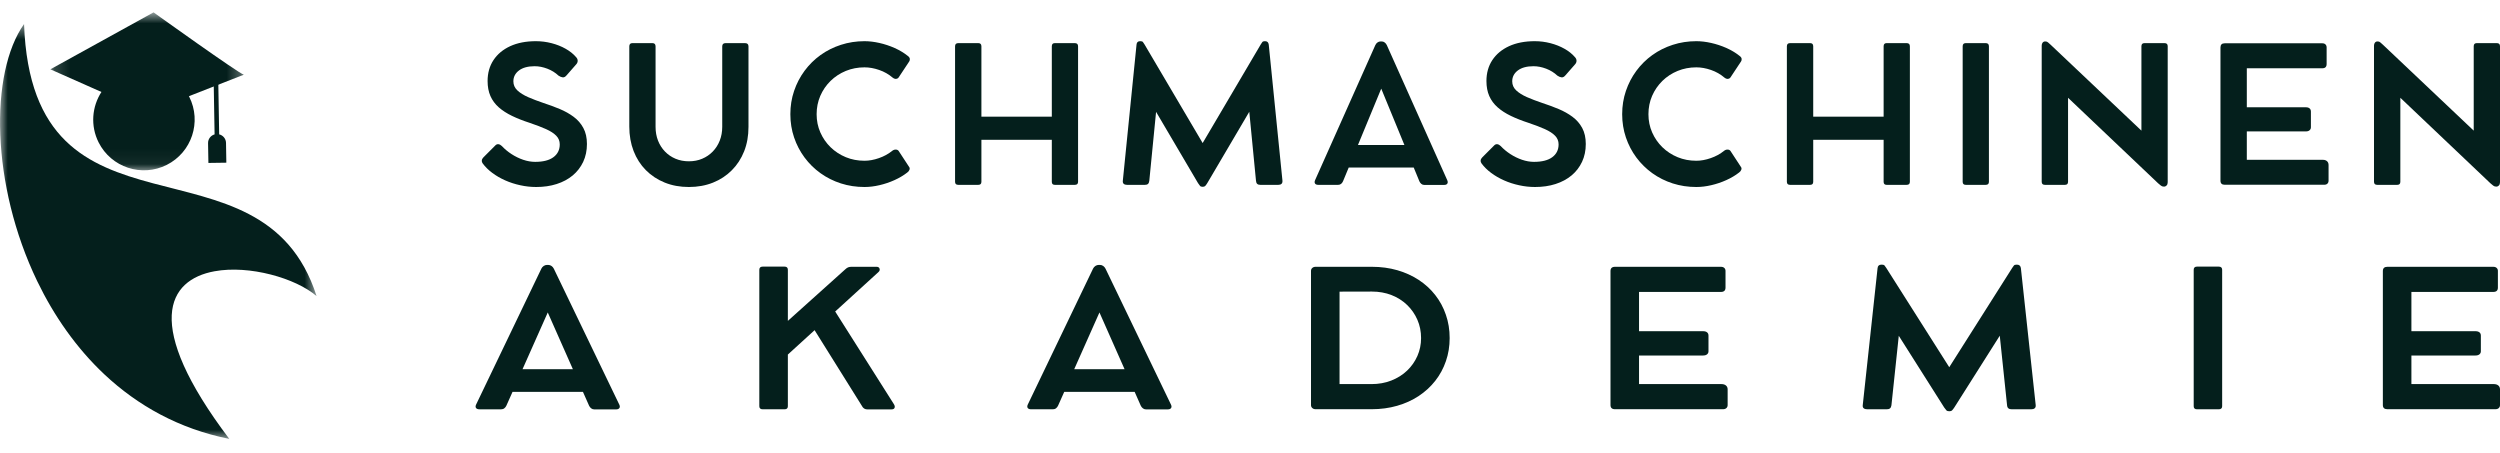
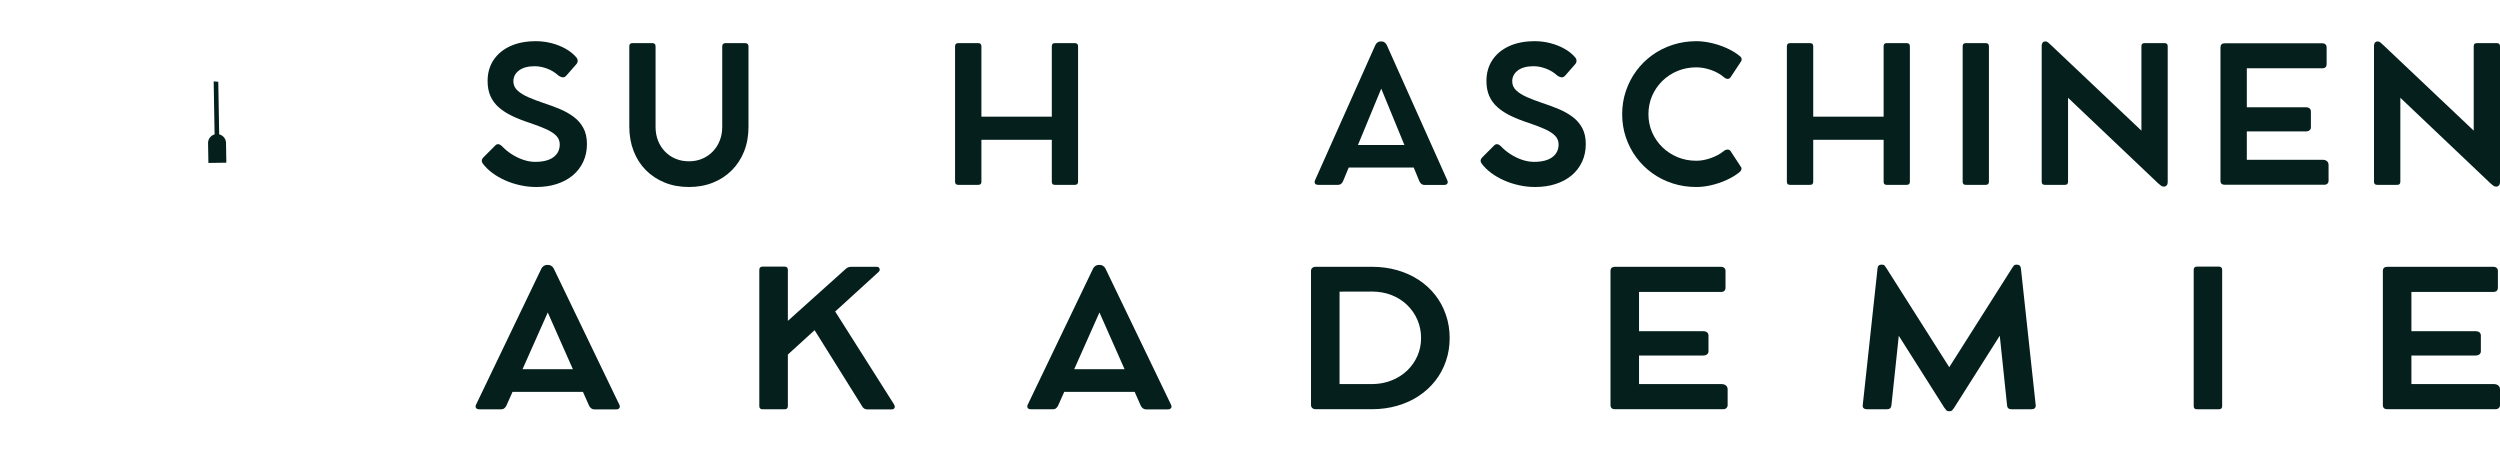
<svg xmlns="http://www.w3.org/2000/svg" width="160" height="29" viewBox="0 0 160 29" fill="none">
  <path d="M34.317 11.968C33.975 11.968 33.636 11.931 33.298 11.856C32.96 11.783 32.639 11.68 32.335 11.545C32.03 11.41 31.754 11.25 31.506 11.065C31.257 10.88 31.052 10.676 30.889 10.454C30.846 10.398 30.828 10.335 30.835 10.266C30.844 10.196 30.88 10.13 30.943 10.066L31.718 9.291C31.774 9.241 31.837 9.22 31.906 9.23C31.976 9.24 32.046 9.278 32.117 9.345C32.296 9.537 32.502 9.709 32.737 9.861C32.972 10.014 33.22 10.135 33.482 10.225C33.744 10.314 34 10.359 34.25 10.359C34.759 10.359 35.148 10.26 35.418 10.061C35.688 9.862 35.824 9.589 35.824 9.239C35.824 9.025 35.749 8.841 35.6 8.688C35.451 8.534 35.236 8.394 34.954 8.267C34.672 8.14 34.326 8.007 33.916 7.868C33.488 7.729 33.106 7.58 32.773 7.419C32.438 7.258 32.154 7.074 31.919 6.868C31.686 6.661 31.508 6.42 31.387 6.145C31.266 5.871 31.206 5.551 31.206 5.186C31.206 4.673 31.332 4.226 31.584 3.845C31.836 3.464 32.193 3.167 32.655 2.954C33.118 2.742 33.666 2.636 34.298 2.636C34.639 2.636 34.974 2.679 35.302 2.764C35.63 2.849 35.93 2.968 36.202 3.122C36.474 3.275 36.697 3.454 36.873 3.66C36.936 3.727 36.968 3.801 36.971 3.88C36.974 3.96 36.947 4.034 36.891 4.102L36.265 4.817C36.182 4.917 36.098 4.961 36.014 4.951C35.93 4.941 35.841 4.905 35.745 4.841C35.543 4.65 35.304 4.502 35.028 4.396C34.753 4.291 34.483 4.238 34.22 4.238C33.788 4.238 33.453 4.329 33.214 4.51C32.976 4.691 32.856 4.923 32.856 5.205C32.856 5.431 32.941 5.625 33.112 5.786C33.283 5.946 33.513 6.09 33.803 6.218C34.093 6.345 34.416 6.467 34.769 6.587C35.135 6.706 35.484 6.835 35.818 6.974C36.152 7.113 36.45 7.281 36.712 7.475C36.974 7.669 37.182 7.907 37.334 8.191C37.487 8.473 37.564 8.814 37.564 9.215C37.564 9.636 37.484 10.017 37.325 10.357C37.166 10.696 36.942 10.986 36.655 11.227C36.366 11.467 36.023 11.651 35.626 11.778C35.23 11.905 34.794 11.968 34.317 11.968Z" fill="#041F1C" />
  <path d="M41.956 2.969V8.118C41.956 8.436 42.008 8.729 42.112 8.997C42.217 9.265 42.366 9.499 42.557 9.697C42.748 9.896 42.974 10.05 43.233 10.159C43.494 10.269 43.779 10.323 44.088 10.323C44.398 10.323 44.683 10.269 44.941 10.159C45.2 10.05 45.425 9.896 45.618 9.697C45.81 9.499 45.959 9.265 46.065 8.997C46.17 8.729 46.223 8.436 46.223 8.118V2.969C46.223 2.83 46.294 2.76 46.437 2.76H47.682C47.829 2.76 47.903 2.83 47.903 2.969V8.123C47.903 8.692 47.811 9.211 47.626 9.681C47.44 10.149 47.178 10.554 46.838 10.895C46.499 11.237 46.096 11.502 45.629 11.689C45.162 11.875 44.648 11.968 44.088 11.968C43.524 11.968 43.009 11.874 42.542 11.685C42.075 11.496 41.671 11.23 41.331 10.886C40.992 10.542 40.732 10.134 40.549 9.662C40.367 9.189 40.275 8.668 40.275 8.099V2.969C40.275 2.83 40.34 2.76 40.471 2.76H41.758C41.889 2.76 41.956 2.83 41.956 2.969Z" fill="#041F1C" />
-   <path d="M57.108 9.649C57.184 9.593 57.26 9.568 57.338 9.573C57.416 9.576 57.475 9.606 57.515 9.662L58.193 10.698C58.225 10.742 58.229 10.798 58.206 10.865C58.182 10.932 58.136 10.99 58.068 11.039C57.829 11.225 57.556 11.388 57.248 11.527C56.94 11.666 56.62 11.774 56.289 11.851C55.957 11.929 55.637 11.968 55.328 11.968C54.799 11.968 54.296 11.892 53.819 11.739C53.342 11.585 52.907 11.367 52.513 11.085C52.12 10.803 51.78 10.469 51.492 10.081C51.204 9.694 50.98 9.266 50.822 8.798C50.662 8.328 50.583 7.832 50.583 7.308C50.583 6.784 50.662 6.288 50.822 5.819C50.98 5.35 51.204 4.921 51.492 4.532C51.78 4.142 52.12 3.806 52.513 3.524C52.907 3.241 53.342 3.023 53.819 2.869C54.296 2.714 54.799 2.636 55.328 2.636C55.63 2.636 55.947 2.674 56.28 2.749C56.614 2.824 56.94 2.932 57.258 3.073C57.575 3.215 57.857 3.385 58.103 3.582C58.179 3.638 58.221 3.698 58.228 3.763C58.236 3.826 58.225 3.881 58.193 3.929L57.515 4.953C57.482 5.005 57.429 5.036 57.356 5.046C57.283 5.056 57.206 5.029 57.127 4.966C56.876 4.751 56.59 4.589 56.268 4.478C55.947 4.366 55.633 4.31 55.328 4.31C54.902 4.31 54.503 4.387 54.132 4.539C53.76 4.692 53.434 4.906 53.154 5.18C52.874 5.455 52.656 5.774 52.498 6.138C52.342 6.501 52.264 6.89 52.264 7.308C52.264 7.725 52.343 8.114 52.502 8.476C52.661 8.837 52.88 9.154 53.16 9.426C53.44 9.697 53.765 9.909 54.134 10.061C54.503 10.213 54.902 10.288 55.328 10.288C55.621 10.288 55.928 10.232 56.25 10.12C56.572 10.009 56.859 9.852 57.108 9.649Z" fill="#041F1C" />
  <path d="M68.793 2.76C68.928 2.76 68.996 2.828 68.996 2.964V11.635C68.996 11.765 68.928 11.83 68.793 11.83H67.506C67.379 11.83 67.316 11.765 67.316 11.635V8.947H62.81V11.635C62.81 11.765 62.745 11.83 62.614 11.83H61.327C61.192 11.83 61.124 11.765 61.124 11.635V2.964C61.124 2.828 61.192 2.76 61.327 2.76H62.614C62.745 2.76 62.81 2.828 62.81 2.964V7.468H67.316V2.964C67.316 2.828 67.379 2.76 67.506 2.76H68.793Z" fill="#041F1C" />
-   <path d="M82.076 11.556C82.084 11.652 82.064 11.722 82.016 11.765C81.969 11.809 81.901 11.83 81.815 11.83H80.658C80.575 11.83 80.51 11.811 80.464 11.771C80.418 11.731 80.392 11.666 80.384 11.575L79.954 7.153L77.268 11.717C77.216 11.802 77.171 11.862 77.136 11.899C77.099 11.937 77.046 11.955 76.975 11.955H76.97C76.894 11.955 76.838 11.937 76.804 11.899C76.77 11.862 76.726 11.802 76.672 11.717L73.989 7.159L73.555 11.575C73.543 11.666 73.515 11.731 73.472 11.771C73.428 11.811 73.364 11.83 73.28 11.83H72.125C72.036 11.83 71.967 11.809 71.918 11.765C71.868 11.722 71.85 11.652 71.862 11.556L72.738 2.856C72.75 2.709 72.826 2.636 72.965 2.636H72.995C73.07 2.636 73.122 2.655 73.149 2.693C73.176 2.731 73.21 2.781 73.25 2.844L76.97 9.155L80.688 2.844C80.727 2.781 80.761 2.731 80.788 2.693C80.817 2.655 80.869 2.636 80.945 2.636H80.967C81.102 2.636 81.18 2.709 81.2 2.856L82.076 11.556Z" fill="#041F1C" />
  <path d="M92.624 11.532C92.663 11.62 92.665 11.693 92.629 11.75C92.593 11.807 92.525 11.835 92.426 11.835H91.146C91.078 11.835 91.017 11.813 90.964 11.768C90.91 11.723 90.869 11.668 90.841 11.604L90.478 10.721H86.318L85.955 11.597C85.927 11.662 85.888 11.717 85.836 11.763C85.784 11.807 85.721 11.83 85.646 11.83H84.37C84.27 11.83 84.201 11.803 84.163 11.748C84.126 11.692 84.127 11.618 84.167 11.526L88.022 2.885C88.055 2.814 88.101 2.758 88.162 2.715C88.224 2.673 88.287 2.652 88.35 2.652H88.429C88.499 2.652 88.563 2.674 88.621 2.719C88.679 2.763 88.724 2.82 88.757 2.89L92.624 11.532ZM86.909 9.28H89.882L88.399 5.673L86.909 9.28Z" fill="#041F1C" />
  <path d="M98.243 11.968C97.901 11.968 97.562 11.931 97.224 11.856C96.886 11.783 96.565 11.68 96.261 11.545C95.956 11.41 95.68 11.25 95.432 11.065C95.183 10.88 94.978 10.676 94.815 10.454C94.772 10.398 94.754 10.335 94.761 10.266C94.77 10.196 94.806 10.13 94.87 10.066L95.644 9.291C95.7 9.241 95.763 9.22 95.832 9.23C95.902 9.24 95.972 9.278 96.043 9.345C96.222 9.537 96.429 9.709 96.663 9.861C96.898 10.014 97.146 10.135 97.408 10.225C97.67 10.314 97.926 10.359 98.176 10.359C98.685 10.359 99.074 10.26 99.344 10.061C99.614 9.862 99.75 9.589 99.75 9.239C99.75 9.025 99.675 8.841 99.526 8.688C99.377 8.534 99.162 8.394 98.88 8.267C98.598 8.14 98.252 8.007 97.842 7.868C97.414 7.729 97.033 7.58 96.699 7.419C96.364 7.258 96.08 7.074 95.846 6.868C95.612 6.661 95.434 6.42 95.313 6.145C95.192 5.871 95.132 5.551 95.132 5.186C95.132 4.673 95.258 4.226 95.51 3.845C95.762 3.464 96.119 3.167 96.581 2.954C97.044 2.742 97.592 2.636 98.224 2.636C98.566 2.636 98.9 2.679 99.228 2.764C99.556 2.849 99.856 2.968 100.128 3.122C100.4 3.275 100.624 3.454 100.799 3.66C100.862 3.727 100.895 3.801 100.897 3.88C100.9 3.96 100.873 4.034 100.817 4.102L100.191 4.817C100.108 4.917 100.024 4.961 99.94 4.951C99.856 4.941 99.767 4.905 99.672 4.841C99.469 4.65 99.23 4.502 98.954 4.396C98.679 4.291 98.409 4.238 98.146 4.238C97.714 4.238 97.379 4.329 97.14 4.51C96.902 4.691 96.782 4.923 96.782 5.205C96.782 5.431 96.867 5.625 97.038 5.786C97.209 5.946 97.439 6.09 97.729 6.218C98.019 6.345 98.342 6.467 98.696 6.587C99.061 6.706 99.41 6.835 99.744 6.974C100.078 7.113 100.376 7.281 100.638 7.475C100.9 7.669 101.108 7.907 101.261 8.191C101.413 8.473 101.49 8.814 101.49 9.215C101.49 9.636 101.41 10.017 101.251 10.357C101.092 10.696 100.868 10.986 100.581 11.227C100.292 11.467 99.95 11.651 99.552 11.778C99.156 11.905 98.72 11.968 98.243 11.968Z" fill="#041F1C" />
  <path d="M110.345 9.649C110.42 9.593 110.497 9.568 110.574 9.573C110.652 9.576 110.711 9.606 110.751 9.662L111.429 10.698C111.461 10.742 111.465 10.798 111.442 10.865C111.418 10.932 111.372 10.99 111.304 11.039C111.066 11.225 110.792 11.388 110.484 11.527C110.176 11.666 109.857 11.774 109.525 11.851C109.194 11.929 108.873 11.968 108.564 11.968C108.035 11.968 107.532 11.892 107.055 11.739C106.578 11.585 106.143 11.367 105.749 11.085C105.357 10.803 105.016 10.469 104.728 10.081C104.44 9.694 104.217 9.266 104.058 8.798C103.899 8.328 103.819 7.832 103.819 7.308C103.819 6.784 103.899 6.288 104.058 5.819C104.217 5.35 104.44 4.921 104.728 4.532C105.016 4.142 105.357 3.806 105.749 3.524C106.143 3.241 106.578 3.023 107.055 2.869C107.532 2.714 108.035 2.636 108.564 2.636C108.866 2.636 109.183 2.674 109.516 2.749C109.85 2.824 110.176 2.932 110.494 3.073C110.811 3.215 111.094 3.385 111.339 3.582C111.415 3.638 111.457 3.698 111.464 3.763C111.473 3.826 111.461 3.881 111.429 3.929L110.751 4.953C110.718 5.005 110.666 5.036 110.592 5.046C110.519 5.056 110.443 5.029 110.363 4.966C110.112 4.751 109.826 4.589 109.505 4.478C109.183 4.366 108.869 4.31 108.564 4.31C108.138 4.31 107.739 4.387 107.368 4.539C106.996 4.692 106.67 4.906 106.39 5.18C106.111 5.455 105.892 5.774 105.734 6.138C105.578 6.501 105.5 6.89 105.5 7.308C105.5 7.725 105.579 8.114 105.738 8.476C105.897 8.837 106.116 9.154 106.396 9.426C106.676 9.697 107.001 9.909 107.37 10.061C107.74 10.213 108.138 10.288 108.564 10.288C108.857 10.288 109.164 10.232 109.486 10.12C109.809 10.009 110.095 9.852 110.345 9.649Z" fill="#041F1C" />
  <path d="M122.029 2.76C122.164 2.76 122.232 2.828 122.232 2.964V11.635C122.232 11.765 122.164 11.83 122.029 11.83H120.742C120.615 11.83 120.552 11.765 120.552 11.635V8.947H116.046V11.635C116.046 11.765 115.981 11.83 115.85 11.83H114.563C114.428 11.83 114.36 11.765 114.36 11.635V2.964C114.36 2.828 114.428 2.76 114.563 2.76H115.85C115.981 2.76 116.046 2.828 116.046 2.964V7.468H120.552V2.964C120.552 2.828 120.615 2.76 120.742 2.76H122.029Z" fill="#041F1C" />
  <path d="M127.291 2.964V11.635C127.291 11.765 127.223 11.83 127.088 11.83H125.808C125.676 11.83 125.611 11.765 125.611 11.635V2.964C125.611 2.828 125.676 2.76 125.808 2.76H127.088C127.223 2.76 127.291 2.828 127.291 2.964Z" fill="#041F1C" />
  <path d="M138.53 2.76C138.665 2.76 138.733 2.826 138.733 2.957V11.664C138.733 11.751 138.71 11.819 138.664 11.869C138.618 11.918 138.563 11.943 138.5 11.943H138.487C138.412 11.943 138.349 11.921 138.297 11.878C138.245 11.834 138.185 11.785 138.118 11.729L132.355 6.258V11.634C132.355 11.764 132.29 11.83 132.159 11.83H130.872C130.736 11.83 130.669 11.764 130.669 11.634V2.915C130.669 2.839 130.689 2.776 130.73 2.726C130.772 2.677 130.825 2.652 130.889 2.652H130.913C130.976 2.652 131.031 2.674 131.079 2.719C131.127 2.763 131.183 2.812 131.246 2.868L137.051 8.361V2.957C137.051 2.826 137.116 2.76 137.248 2.76H138.53Z" fill="#041F1C" />
  <path d="M148.665 10.228C148.777 10.228 148.865 10.258 148.93 10.317C148.995 10.377 149.028 10.458 149.028 10.561V11.562C149.028 11.641 149.003 11.705 148.954 11.754C148.904 11.801 148.837 11.824 148.755 11.824H142.378C142.2 11.824 142.11 11.737 142.11 11.562V3.039C142.11 2.861 142.2 2.771 142.378 2.771H148.63C148.716 2.771 148.783 2.795 148.831 2.844C148.879 2.891 148.904 2.955 148.904 3.034V4.096C148.904 4.278 148.812 4.369 148.63 4.369H143.796V6.866H147.581C147.68 6.866 147.758 6.89 147.814 6.938C147.87 6.986 147.898 7.055 147.898 7.147V8.142C147.898 8.221 147.87 8.286 147.814 8.335C147.758 8.385 147.68 8.41 147.581 8.41H143.796V10.228H148.665Z" fill="#041F1C" />
  <path d="M159.797 2.76C159.932 2.76 160 2.826 160 2.957V11.664C160 11.751 159.977 11.819 159.931 11.869C159.885 11.918 159.83 11.943 159.767 11.943H159.754C159.68 11.943 159.616 11.921 159.564 11.878C159.512 11.834 159.452 11.785 159.385 11.729L153.622 6.258V11.634C153.622 11.764 153.557 11.83 153.426 11.83H152.139C152.004 11.83 151.936 11.764 151.936 11.634V2.915C151.936 2.839 151.957 2.776 151.998 2.726C152.039 2.677 152.093 2.652 152.156 2.652H152.18C152.243 2.652 152.298 2.674 152.346 2.719C152.394 2.763 152.45 2.812 152.513 2.868L158.318 8.361V2.957C158.318 2.826 158.384 2.76 158.515 2.76H159.797Z" fill="#041F1C" />
  <path d="M39.635 25.896C39.678 25.985 39.68 26.058 39.641 26.115C39.602 26.173 39.528 26.202 39.421 26.202H38.034C37.96 26.202 37.894 26.179 37.836 26.134C37.778 26.088 37.734 26.033 37.703 25.969L37.309 25.08H32.802L32.408 25.962C32.379 26.027 32.336 26.082 32.279 26.128C32.224 26.173 32.155 26.196 32.073 26.196H30.691C30.583 26.196 30.508 26.169 30.467 26.113C30.426 26.057 30.427 25.983 30.471 25.89L34.649 17.19C34.684 17.119 34.734 17.062 34.8 17.019C34.868 16.977 34.936 16.955 35.004 16.955H35.089C35.166 16.955 35.235 16.978 35.297 17.023C35.36 17.067 35.409 17.124 35.444 17.195L39.635 25.896ZM33.442 23.628H36.664L35.057 19.997L33.442 23.628Z" fill="#041F1C" />
  <path d="M57.211 25.87C57.266 25.959 57.28 26.037 57.251 26.103C57.224 26.168 57.161 26.2 57.062 26.2H55.499C55.387 26.2 55.292 26.155 55.215 26.063L52.134 21.131L50.423 22.691V25.998C50.423 26.129 50.352 26.195 50.211 26.195H48.816C48.669 26.195 48.596 26.129 48.596 25.998V17.267C48.596 17.131 48.669 17.063 48.816 17.063H50.211C50.352 17.063 50.423 17.131 50.423 17.267V20.536L54.078 17.254C54.152 17.183 54.218 17.135 54.278 17.111C54.339 17.087 54.412 17.074 54.498 17.074H56.093C56.2 17.074 56.267 17.114 56.292 17.194C56.319 17.274 56.294 17.349 56.216 17.417L53.452 19.936L57.211 25.87Z" fill="#041F1C" />
  <path d="M74.943 25.895C74.986 25.984 74.988 26.057 74.949 26.115C74.91 26.172 74.837 26.201 74.729 26.201H73.343C73.268 26.201 73.202 26.178 73.145 26.133C73.087 26.087 73.042 26.032 73.011 25.968L72.618 25.079H68.111L67.717 25.961C67.687 26.026 67.644 26.082 67.588 26.128C67.532 26.173 67.463 26.195 67.382 26.195H65.999C65.891 26.195 65.816 26.168 65.775 26.113C65.735 26.056 65.736 25.982 65.779 25.89L69.957 17.189C69.992 17.118 70.043 17.061 70.109 17.018C70.176 16.976 70.244 16.955 70.313 16.955H70.397C70.474 16.955 70.543 16.977 70.605 17.022C70.668 17.066 70.717 17.123 70.753 17.195L74.943 25.895ZM68.75 23.628H71.972L70.365 19.997L68.75 23.628Z" fill="#041F1C" />
  <path d="M83.904 25.925V17.339C83.904 17.259 83.931 17.196 83.987 17.148C84.043 17.099 84.113 17.075 84.195 17.075H87.804C88.381 17.075 88.923 17.148 89.429 17.294C89.935 17.44 90.393 17.649 90.804 17.919C91.215 18.189 91.567 18.512 91.859 18.888C92.153 19.263 92.379 19.683 92.537 20.147C92.698 20.611 92.778 21.107 92.778 21.636C92.778 22.16 92.698 22.653 92.537 23.116C92.379 23.577 92.152 23.996 91.857 24.372C91.562 24.747 91.209 25.071 90.797 25.344C90.387 25.615 89.927 25.824 89.419 25.97C88.911 26.116 88.365 26.19 87.78 26.19H84.201C84.115 26.19 84.043 26.165 83.987 26.115C83.931 26.065 83.904 26.002 83.904 25.925ZM85.731 24.582H87.772C88.233 24.582 88.658 24.506 89.045 24.354C89.433 24.201 89.769 23.991 90.053 23.721C90.336 23.451 90.556 23.138 90.713 22.782C90.87 22.425 90.949 22.044 90.949 21.636C90.949 21.216 90.87 20.826 90.713 20.466C90.556 20.105 90.337 19.79 90.055 19.518C89.773 19.246 89.441 19.035 89.058 18.885C88.674 18.735 88.254 18.66 87.798 18.66L85.731 18.665V24.582Z" fill="#041F1C" />
  <path d="M110.175 24.582C110.296 24.582 110.391 24.612 110.462 24.672C110.533 24.732 110.569 24.814 110.569 24.918V25.925C110.569 26.005 110.541 26.07 110.488 26.118C110.434 26.166 110.362 26.19 110.272 26.19H103.362C103.169 26.19 103.072 26.102 103.072 25.925V17.345C103.072 17.165 103.169 17.075 103.362 17.075H110.137C110.23 17.075 110.303 17.099 110.355 17.148C110.407 17.196 110.433 17.259 110.433 17.339V18.408C110.433 18.592 110.334 18.684 110.137 18.684H104.898V21.197H109C109.108 21.197 109.192 21.221 109.252 21.27C109.313 21.318 109.343 21.388 109.343 21.48V22.482C109.343 22.562 109.313 22.627 109.252 22.677C109.192 22.727 109.108 22.752 109 22.752H104.898V24.582H110.175Z" fill="#041F1C" />
  <path d="M130.284 25.919C130.294 26.015 130.272 26.085 130.22 26.129C130.168 26.173 130.096 26.194 130.002 26.194H128.748C128.658 26.194 128.588 26.175 128.538 26.134C128.488 26.094 128.46 26.029 128.452 25.937L127.985 21.485L125.075 26.08C125.018 26.165 124.97 26.226 124.931 26.264C124.892 26.301 124.834 26.32 124.758 26.32H124.752C124.669 26.32 124.609 26.301 124.572 26.264C124.536 26.226 124.488 26.165 124.429 26.08L121.522 21.491L121.052 25.937C121.038 26.029 121.008 26.094 120.961 26.134C120.913 26.175 120.844 26.194 120.753 26.194H119.501C119.405 26.194 119.331 26.173 119.277 26.129C119.223 26.085 119.203 26.015 119.217 25.919L120.165 17.158C120.179 17.011 120.261 16.937 120.412 16.937H120.444C120.526 16.937 120.582 16.956 120.612 16.995C120.641 17.032 120.677 17.083 120.721 17.147L124.752 23.501L128.781 17.147C128.824 17.083 128.86 17.032 128.89 16.995C128.92 16.956 128.977 16.937 129.059 16.937H129.083C129.23 16.937 129.314 17.011 129.336 17.158L130.284 25.919Z" fill="#041F1C" />
  <path d="M142.218 17.267V25.998C142.218 26.129 142.144 26.195 141.998 26.195H140.611C140.468 26.195 140.397 26.129 140.397 25.998V17.267C140.397 17.131 140.468 17.063 140.611 17.063H141.998C142.144 17.063 142.218 17.131 142.218 17.267Z" fill="#041F1C" />
  <path d="M159.606 24.582C159.728 24.582 159.823 24.612 159.893 24.672C159.964 24.732 160 24.814 160 24.918V25.925C160 26.005 159.973 26.07 159.919 26.118C159.865 26.166 159.793 26.19 159.703 26.19H152.794C152.6 26.19 152.503 26.102 152.503 25.925V17.345C152.503 17.165 152.6 17.075 152.794 17.075H159.568C159.662 17.075 159.735 17.099 159.786 17.148C159.839 17.196 159.865 17.259 159.865 17.339V18.408C159.865 18.592 159.766 18.684 159.568 18.684H154.33V21.197H158.432C158.539 21.197 158.623 21.221 158.684 21.27C158.745 21.318 158.775 21.388 158.775 21.48V22.482C158.775 22.562 158.745 22.627 158.684 22.677C158.623 22.727 158.539 22.752 158.432 22.752H154.33V24.582H159.606Z" fill="#041F1C" />
  <mask id="mask0_17_94" style="mask-type:luminance" maskUnits="userSpaceOnUse" x="0" y="1" width="21" height="28">
    <path d="M0 1.513H20.302V28.109H0V1.513Z" fill="white" />
  </mask>
  <g mask="url(#mask0_17_94)">
-     <path d="M2.378 17.987C2.383 17.995 2.385 18.004 2.391 18.013C3.448 20.202 4.874 22.262 6.685 23.964C8.802 25.949 11.453 27.445 14.675 28.09C9.106 20.723 10.736 17.909 13.729 17.361H13.732C15.951 16.952 18.925 17.798 20.261 18.949C16.746 7.987 2.07 16.46 1.539 1.538C-0.676 4.675 -0.581 11.838 2.378 17.987Z" fill="#041F1C" />
-   </g>
+     </g>
  <mask id="mask1_17_94" style="mask-type:luminance" maskUnits="userSpaceOnUse" x="3" y="0" width="13" height="11">
    <path d="M3.173 0.791H15.678V10.945H3.173V0.791Z" fill="white" />
  </mask>
  <g mask="url(#mask1_17_94)">
-     <path d="M15.606 4.78L13.764 5.501L13.492 5.608L12.09 6.157C12.096 6.171 12.105 6.182 12.112 6.196C12.918 7.797 12.272 9.748 10.67 10.554C9.068 11.358 7.117 10.714 6.311 9.113C5.774 8.045 5.886 6.821 6.492 5.886L3.223 4.436L9.828 0.791C9.828 0.791 15.345 4.748 15.606 4.78Z" fill="#041F1C" />
-   </g>
+     </g>
  <path d="M14.486 10.412L13.338 10.428L13.316 9.16C13.311 8.894 13.489 8.67 13.734 8.601L13.675 5.21L13.97 5.233L14.027 8.599C14.274 8.658 14.46 8.878 14.465 9.143L14.486 10.412Z" fill="#041F1C" />
</svg>